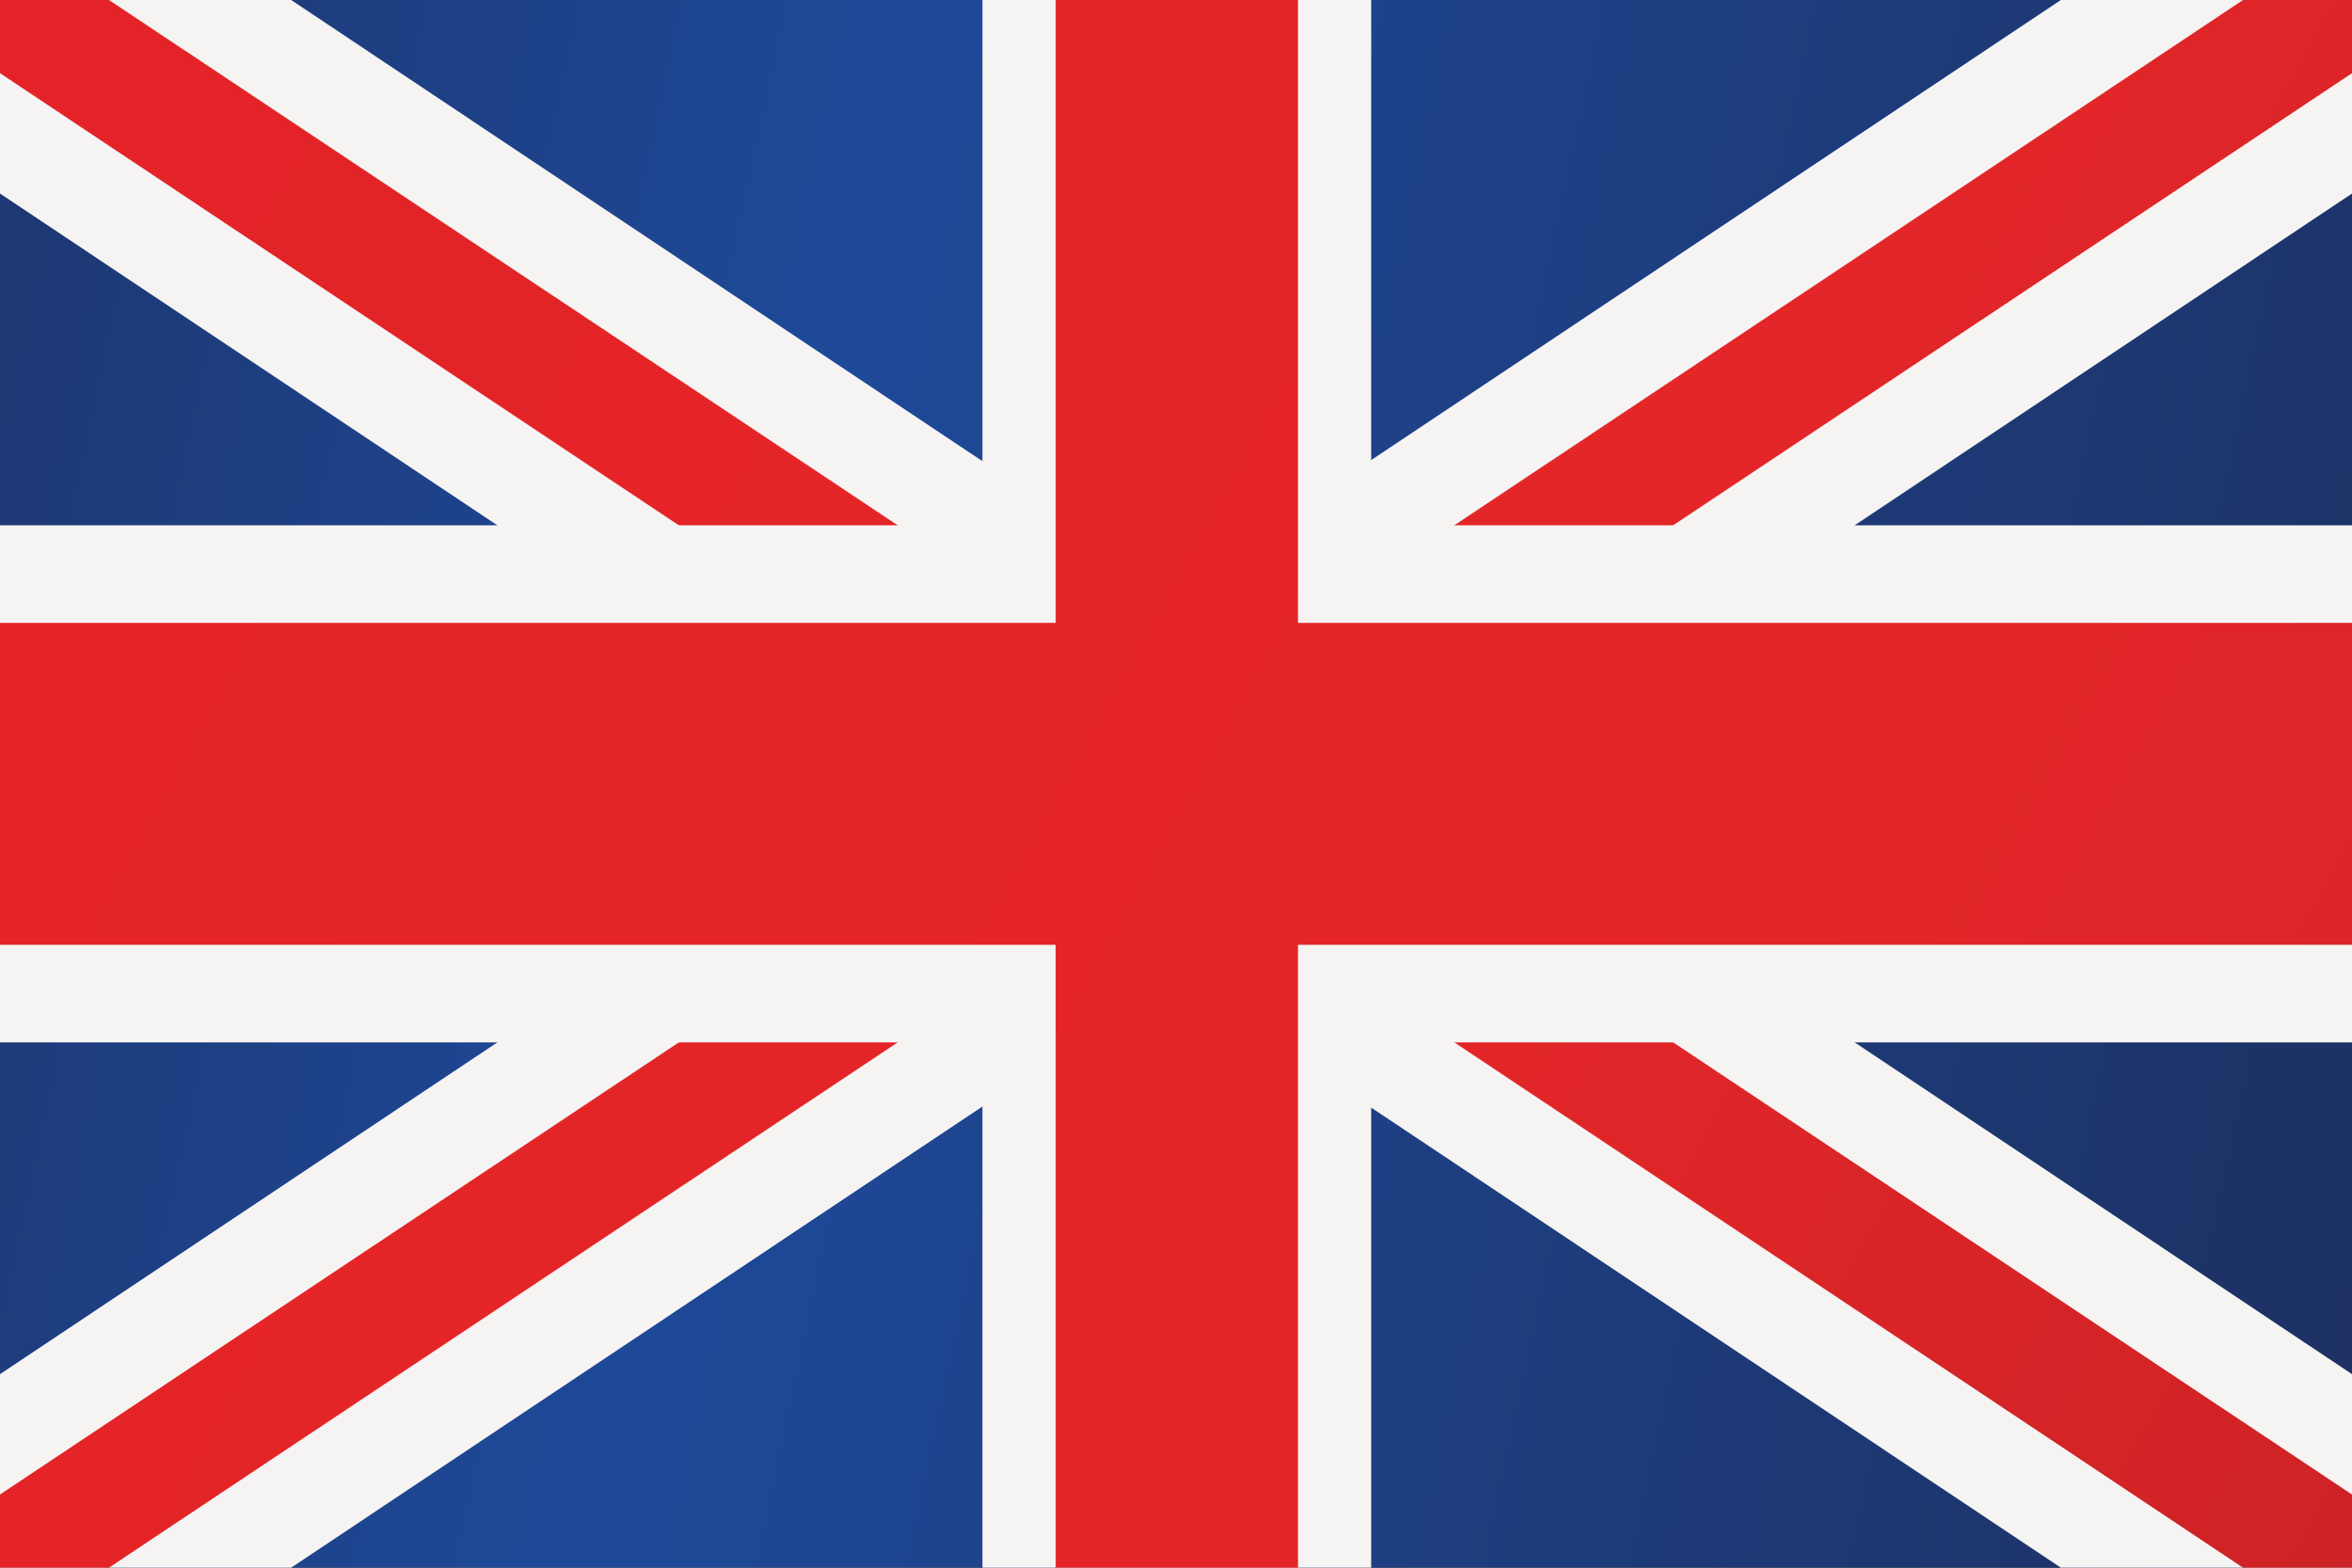
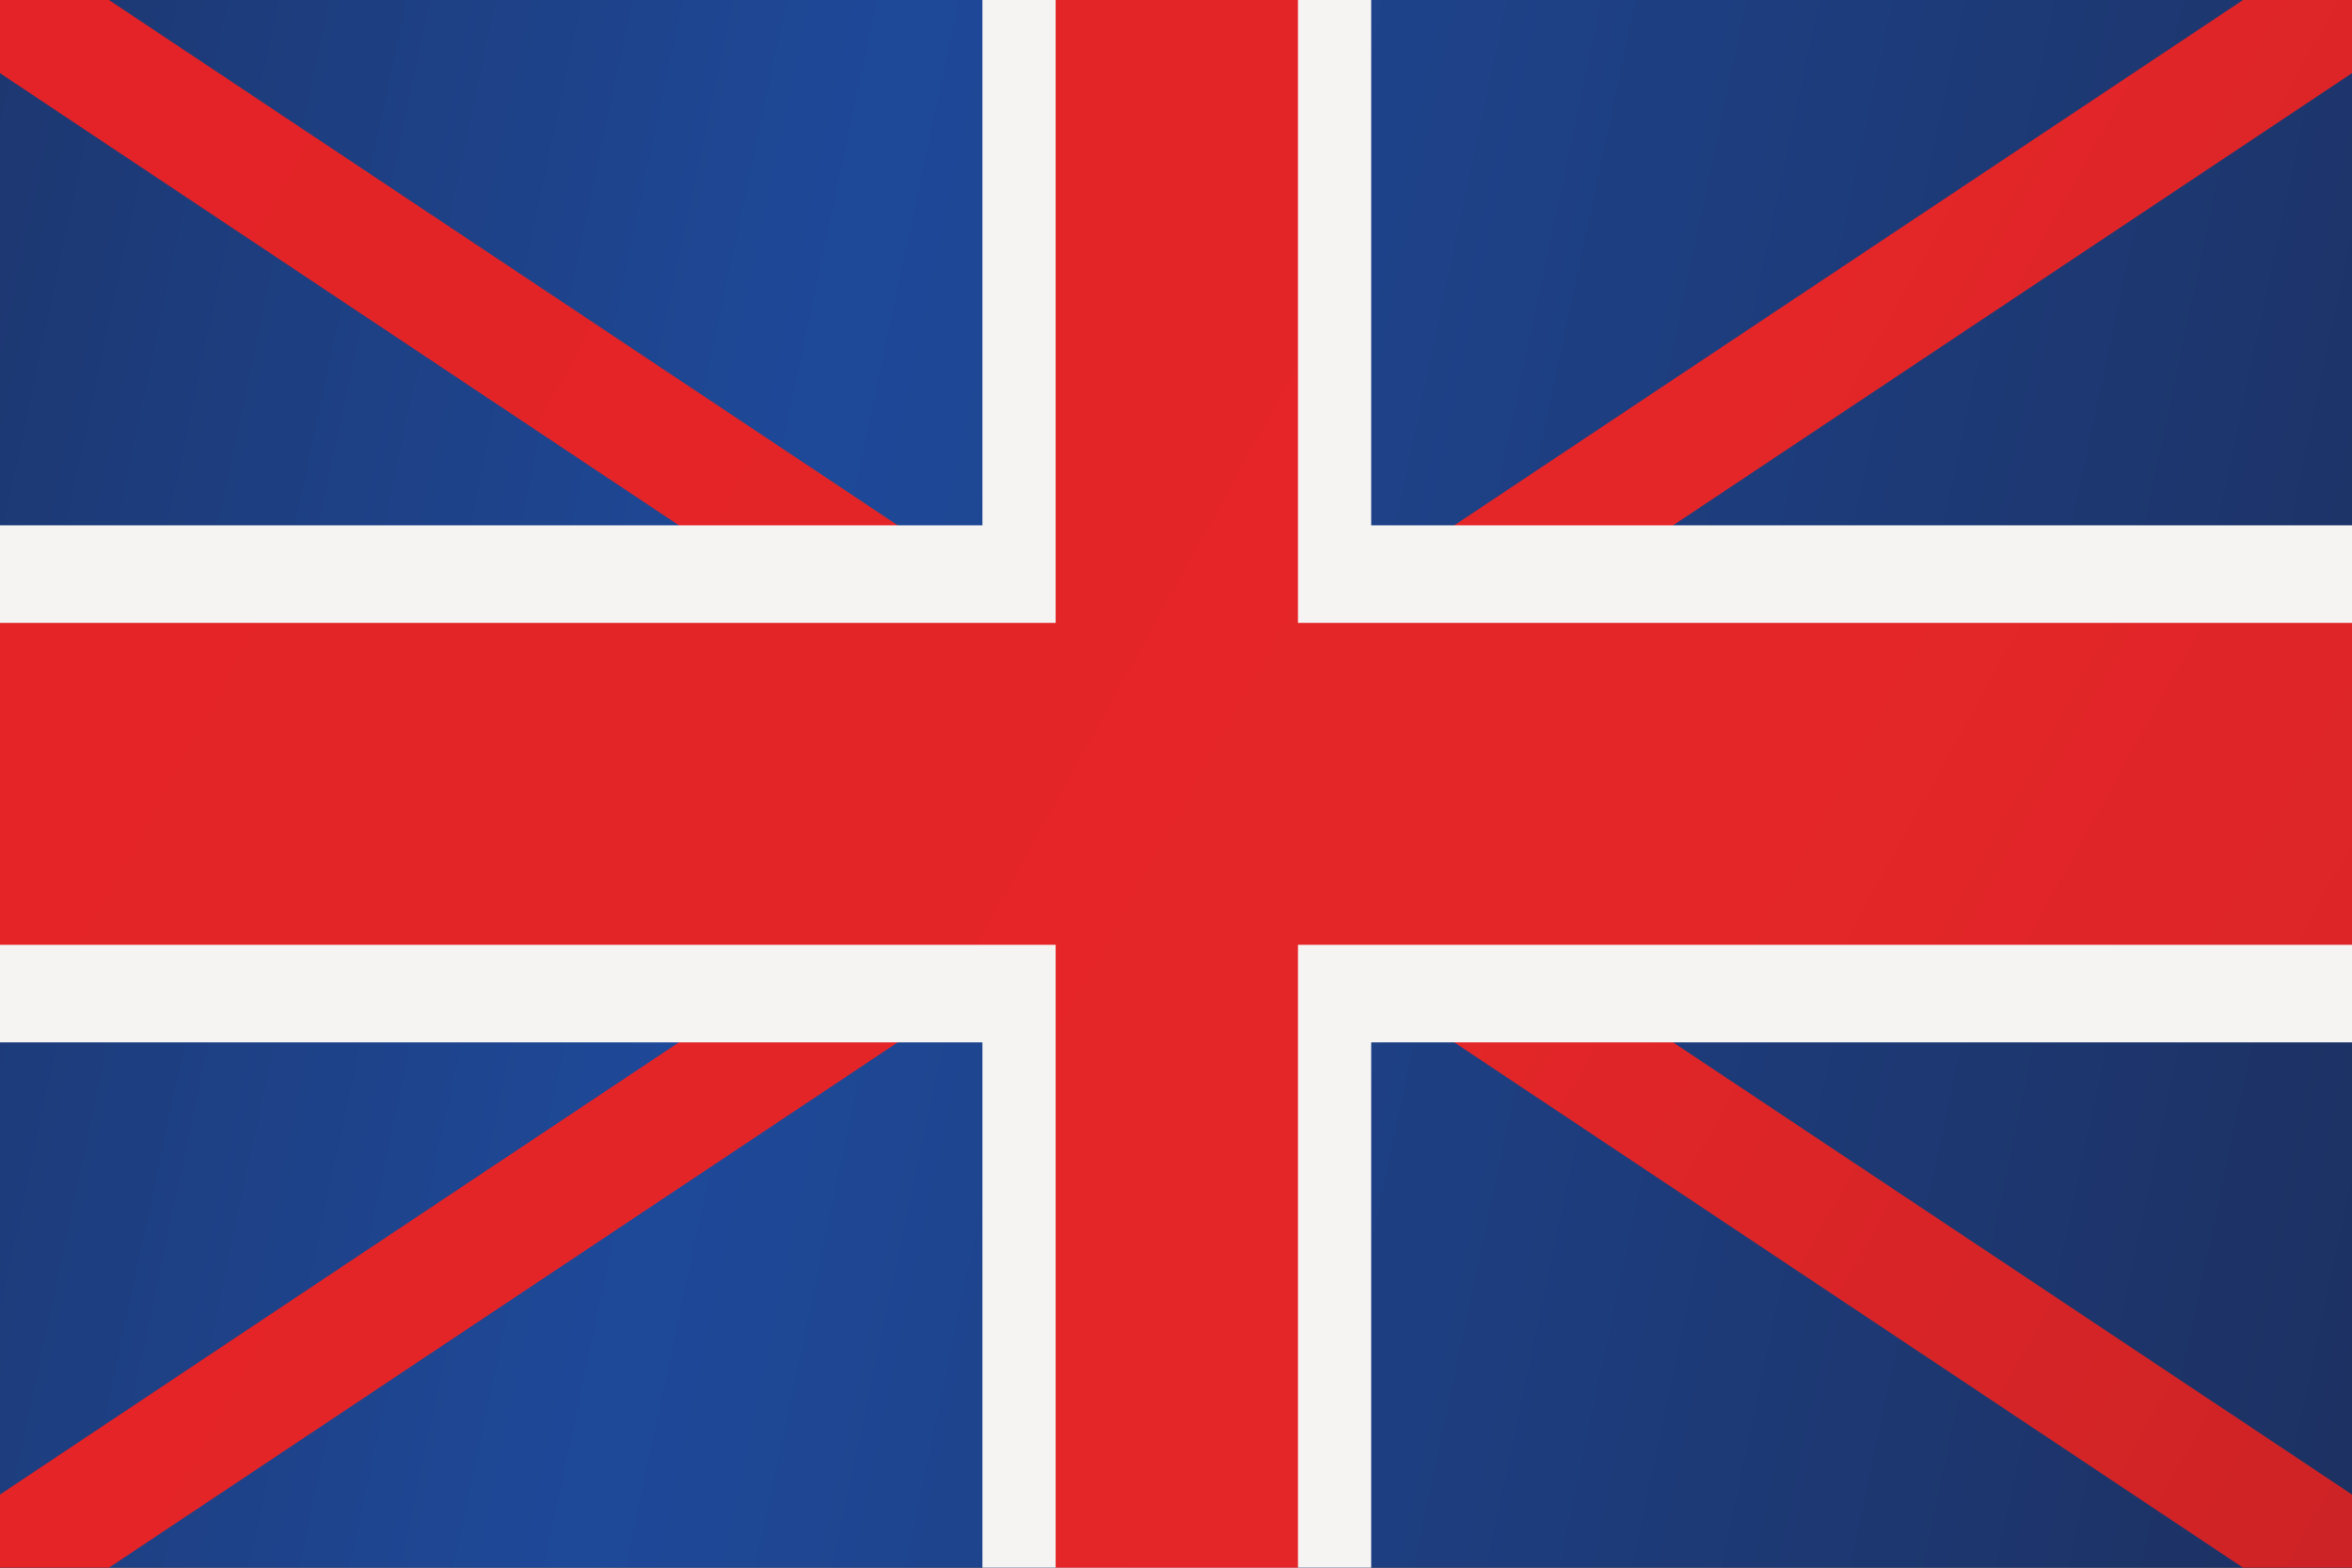
<svg xmlns="http://www.w3.org/2000/svg" version="1.1" id="Layer_1" x="0px" y="0px" viewBox="0 0 144.6 96.4" style="enable-background:new 0 0 144.6 96.4;" xml:space="preserve">
  <rect x="0" y="0" width="144.6" height="96.4" fill="#333333" stroke="none" />
  <style type="text/css">
	.st0{fill-rule:evenodd;clip-rule:evenodd;fill:url(#SVGID_1_);}
	.st1{fill:url(#SVGID_2_);}
	.st2{fill:url(#SVGID_3_);}
	.st3{fill-rule:evenodd;clip-rule:evenodd;fill:url(#SVGID_4_);}
	.st4{fill-rule:evenodd;clip-rule:evenodd;fill:url(#SVGID_5_);}
</style>
  <g>
    <linearGradient id="SVGID_1_" gradientUnits="userSpaceOnUse" x1="213.718" y1="78.264" x2="-69.064" y2="18.157">
      <stop offset="0" style="stop-color:#1C2241" />
      <stop offset="0.59" style="stop-color:#1E4999" />
      <stop offset="1" style="stop-color:#1C2241" />
    </linearGradient>
    <polygon class="st0" points="0,0 72.3,0 144.6,0 144.6,96.4 72.3,96.4 0,96.4  " />
    <g>
      <linearGradient id="SVGID_2_" gradientUnits="userSpaceOnUse" x1="287.592" y1="-34.431" x2="-142.953" y2="130.839">
        <stop offset="0" style="stop-color:#F6F4F3" />
        <stop offset="0.45" style="stop-color:#F6F4F3" />
        <stop offset="0.8" style="stop-color:#F6F4F3" />
        <stop offset="1" style="stop-color:#F6F4F3" />
      </linearGradient>
-       <polygon class="st1" points="144.6,84.5 90.2,48.2 144.6,11.9 144.6,0 126.7,0 72.3,36.3 17.9,0 0,0 0,11.9 54.4,48.2 0,84.5     0,96.4 17.9,96.4 72.3,60.1 126.7,96.4 144.6,96.4   " />
      <linearGradient id="SVGID_3_" gradientUnits="userSpaceOnUse" x1="-178.002" y1="-90.544" x2="322.641" y2="186.967">
        <stop offset="0" style="stop-color:#E12126" />
        <stop offset="0.24" style="stop-color:#E12126" />
        <stop offset="0.53" style="stop-color:#E52628" />
        <stop offset="0.76" style="stop-color:#B82024" />
        <stop offset="1" style="stop-color:#E12126" />
      </linearGradient>
      <polygon class="st2" points="144.6,91.9 79,48.2 144.6,4.5 144.6,0 137.9,0 72.3,43.7 6.7,0 0,0 0,4.5 65.6,48.2 0,91.9 0,96.4     6.7,96.4 72.3,52.7 137.9,96.4 144.6,96.4   " />
      <linearGradient id="SVGID_4_" gradientUnits="userSpaceOnUse" x1="277.017" y1="-30.372" x2="-132.381" y2="126.781">
        <stop offset="0" style="stop-color:#F6F4F3" />
        <stop offset="0.45" style="stop-color:#F6F4F3" />
        <stop offset="0.8" style="stop-color:#F6F4F3" />
        <stop offset="1" style="stop-color:#F6F4F3" />
      </linearGradient>
      <polygon class="st3" points="60.4,0 72.3,0 84.3,0 84.3,32.3 144.6,32.3 144.6,64.1 84.3,64.1 84.3,96.4 72.3,96.4 60.4,96.4     60.4,64.1 0,64.1 0,32.3 60.4,32.3   " />
      <linearGradient id="SVGID_5_" gradientUnits="userSpaceOnUse" x1="-343.562" y1="-182.315" x2="488.173" y2="278.723">
        <stop offset="0" style="stop-color:#E12126" />
        <stop offset="0.24" style="stop-color:#E12126" />
        <stop offset="0.53" style="stop-color:#E52628" />
        <stop offset="0.76" style="stop-color:#B82024" />
        <stop offset="1" style="stop-color:#E12126" />
      </linearGradient>
      <polygon class="st4" points="79.8,0 79.8,38.3 144.6,38.3 144.6,58.1 79.8,58.1 79.8,96.4 72.3,96.4 64.9,96.4 64.9,58.1 0,58.1     0,38.3 64.9,38.3 64.9,0 72.3,0   " />
    </g>
  </g>
</svg>